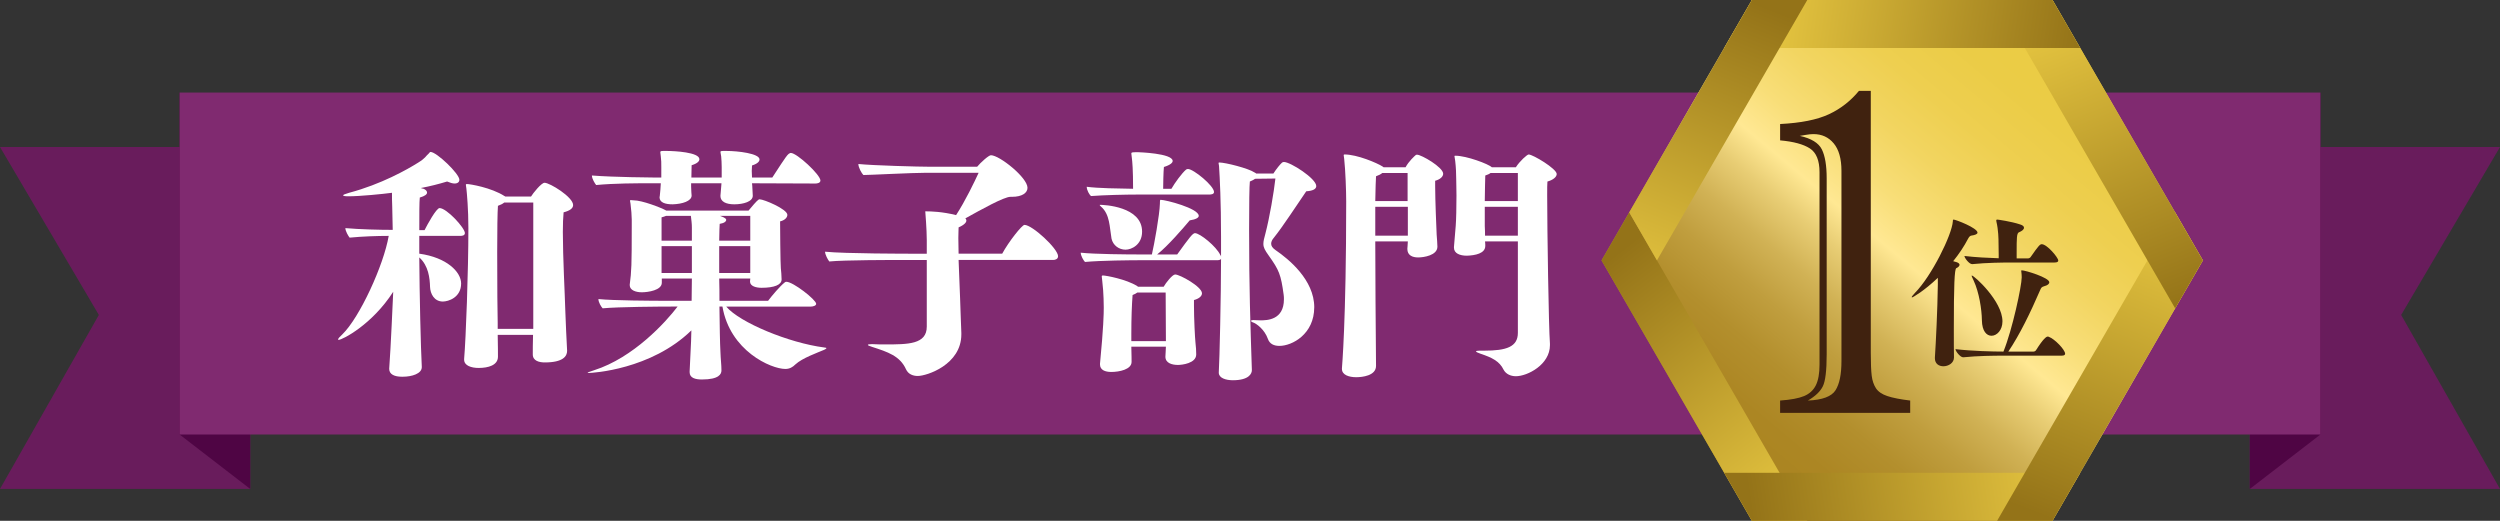
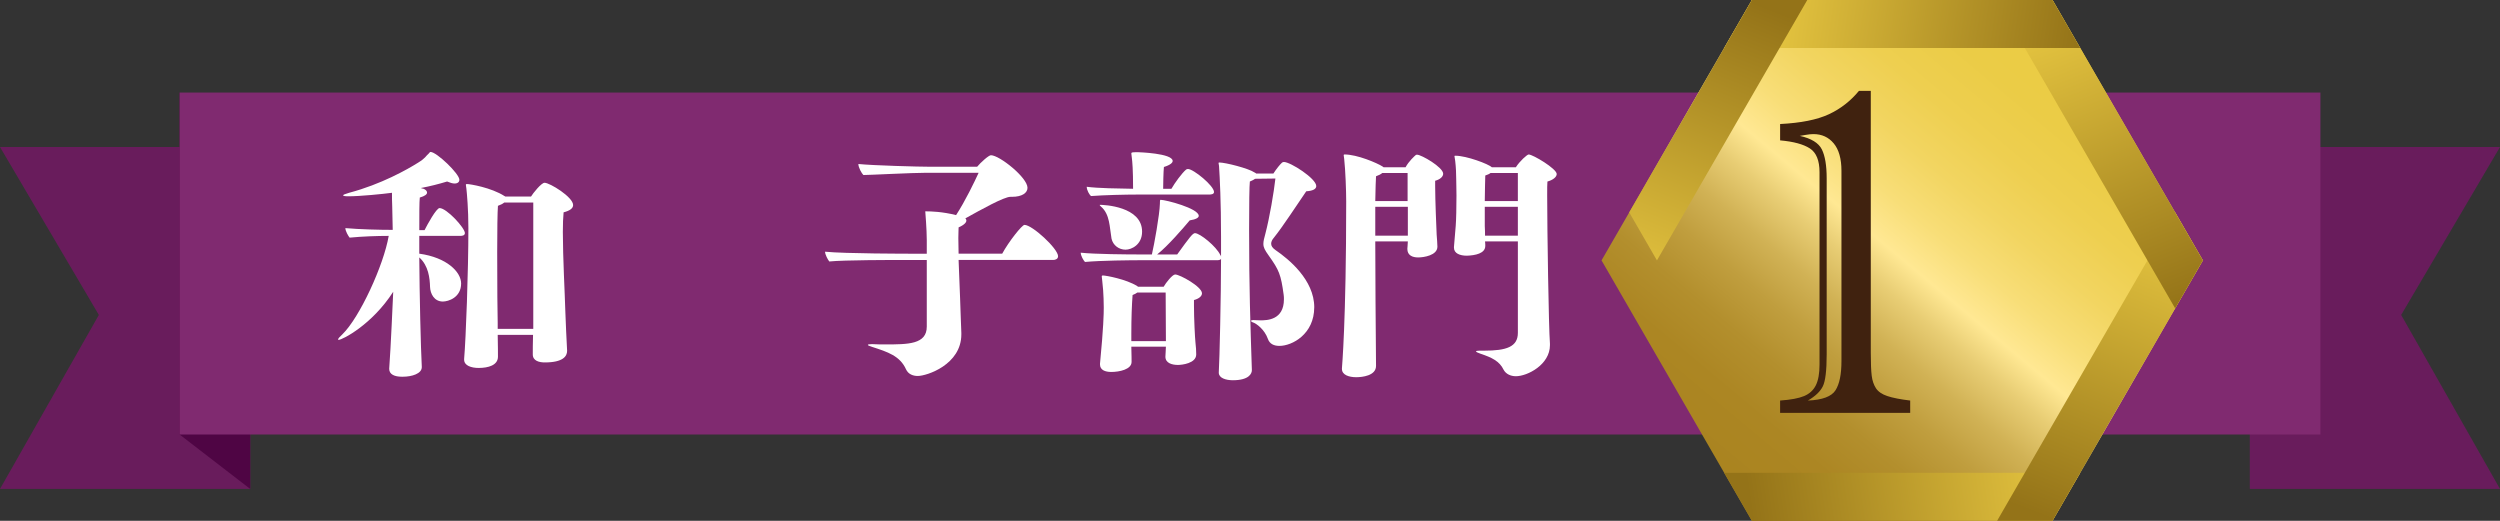
<svg xmlns="http://www.w3.org/2000/svg" xmlns:xlink="http://www.w3.org/1999/xlink" id="_レイヤー_2" viewBox="0 0 386.686 80.551">
  <rect x="0" y="0" width="386.686" height="80.551" fill="#333333" stroke="none" />
  <defs>
    <linearGradient id="_名称未設定グラデーション_29" x1="321.462" y1="7.655" x2="267.109" y2="72.742" gradientUnits="userSpaceOnUse">
      <stop offset="0" stop-color="#ebcb43" />
      <stop offset=".131" stop-color="#ebcc46" />
      <stop offset=".237" stop-color="#eecf50" />
      <stop offset=".333" stop-color="#f2d561" />
      <stop offset=".424" stop-color="#f8de78" />
      <stop offset=".5" stop-color="#ffe893" />
      <stop offset=".56" stop-color="#e8cd74" />
      <stop offset=".635" stop-color="#d1b255" />
      <stop offset=".713" stop-color="#c09e3e" />
      <stop offset=".796" stop-color="#b38f2d" />
      <stop offset=".887" stop-color="#ac8623" />
      <stop offset="1" stop-color="#aa8420" />
    </linearGradient>
    <linearGradient id="_名称未設定グラデーション_14" x1="279.584" y1="80.049" x2="248.724" y2="40.24" gradientUnits="userSpaceOnUse">
      <stop offset="0" stop-color="#ebcb43" />
      <stop offset="1" stop-color="#947318" />
    </linearGradient>
    <linearGradient id="_名称未設定グラデーション_14-2" x1="321.715" y1="72.425" x2="270.951" y2="79.986" xlink:href="#_名称未設定グラデーション_14" />
    <linearGradient id="_名称未設定グラデーション_14-3" x1="335.744" y1="32.413" x2="317.074" y2="80.246" xlink:href="#_名称未設定グラデーション_14" />
    <linearGradient id="_名称未設定グラデーション_14-4" x1="317.027" y1="-.177" x2="335.542" y2="48.118" xlink:href="#_名称未設定グラデーション_14" />
    <linearGradient id="_名称未設定グラデーション_14-5" x1="270.912" y1=".614" x2="321.522" y2="8.021" xlink:href="#_名称未設定グラデーション_14" />
    <linearGradient id="_名称未設定グラデーション_14-6" x1="253.179" y1="48.317" x2="272.003" y2=".64" xlink:href="#_名称未設定グラデーション_14" />
  </defs>
  <g id="_レイヤー_2-2">
    <polygon points="0 22.738 38.701 22.738 38.701 75.629 0 75.629 15.289 48.714 0 22.738" style="fill:#691c5c; stroke-width:0px;" />
    <polygon points="27.779 14.316 38.701 22.738 38.701 75.629 27.779 67.207 27.779 14.316" style="fill:#4f0544; stroke-width:0px;" />
    <polygon points="386.686 22.738 347.986 22.738 347.986 75.629 386.686 75.629 371.398 48.714 386.686 22.738" style="fill:#691c5c; stroke-width:0px;" />
-     <polygon points="358.908 14.316 347.986 22.738 347.986 75.629 358.908 67.207 358.908 14.316" style="fill:#4f0544; stroke-width:0px;" />
    <rect x="27.779" y="14.316" width="331.129" height="52.891" style="fill:#802a70; stroke-width:0px;" />
    <path d="m71.904,36.06c0,.387-.466.426-.698.426h-6.355v2.751c4.263.582,6.472,2.83,6.472,4.612,0,2.17-1.977,2.791-2.829,2.791-1.356,0-1.938-1.24-1.977-2.248-.039-1.356-.232-3.294-1.666-4.573.038,5.853.232,14.03.387,16.898v.078c0,1.008-1.55,1.473-2.906,1.473h-.194c-1.085,0-1.938-.349-1.938-1.202v-.039c.039-.388.271-3.915.62-11.899-3.256,5.078-7.868,7.441-8.449,7.441-.077,0-.077-.039-.077-.077,0-.117.232-.388.658-.775,2.675-2.597,6.396-10.697,7.171-15.231-1.744,0-4.069.078-6.047.271-.193-.232-.658-1.007-.658-1.473,2.209.194,5.31.271,7.325.271-.039-1.318-.039-2.52-.078-3.604-.038-.814-.038-1.396-.038-2.132-1.435.194-4.961.543-6.705.543-.504,0-.853-.039-.853-.155,0-.078.271-.194.93-.388,4.961-1.317,8.992-3.604,10.658-4.651,1.201-.736,1.163-1.007,1.667-1.434.154-.155.154-.232.271-.232.931,0,4.458,3.372,4.458,4.302,0,.349-.271.581-.737.581-.31,0-.697-.116-1.162-.31-1.279.388-2.636.736-4.069,1.008.154.039.31.116.426.116.311.116.543.349.543.582,0,.271-.311.542-1.124.775-.077.659-.077,2.52-.077,5.039h.813c.427-.853,1.821-3.411,2.325-3.411,1.085,0,3.915,3.062,3.915,3.876Zm16.743-4.341c0,.465-.427.853-1.473,1.124-.078.775-.116,1.821-.116,3.062,0,3.915.31,9.534.387,12.325,0,.737.232,5.194.271,6.007v.039c0,.814-.62,1.783-3.449,1.783-.853,0-1.86-.232-1.86-1.24v-.039c0-.504,0-1.706.039-2.984h-5.465c.038,1.512.038,3.139.038,3.333v.039c0,1.317-1.473,1.744-2.984,1.744-1.123,0-2.247-.349-2.247-1.279v-.116c.271-3.178.658-13.488.658-20.231,0-2.945-.232-5.426-.31-6.124-.039-.31-.078-.465-.078-.582,0-.077.039-.116.155-.116.465,0,3.76.542,5.813,1.86.039,0,.078.039.116.078h3.992c.271-.465,1.589-2.132,2.093-2.132.814,0,4.419,2.209,4.419,3.45Zm-6.163-.388h-4.495c-.233.194-.543.349-.97.504-.077.891-.116,3.875-.116,7.17,0,4.767.039,10.193.078,10.93v.93h5.503v-19.534Z" style="fill:#fff; stroke-width:0px;" />
-     <path d="m127.829,53.85c0,.039-.116.155-.388.271-.969.427-3.333,1.24-4.418,2.248-.427.426-.892.698-1.551.698-2.209,0-8.565-2.791-9.728-9.651h-.466c.039,3.023.078,5.698.155,7.015.039,1.24.155,1.938.155,2.83v.039c0,.542-.349,1.396-3.023,1.396-1.008,0-1.898-.233-1.898-1.124v-.116c.232-4.535.271-5.775.271-6.356-6.24,6.085-15.349,6.589-15.891,6.589-.078,0-.155,0-.155-.039,0-.039.271-.155,1.008-.388,6.085-1.938,11.084-7.441,12.906-9.845h-1.047c-1.55,0-8.139.039-10.542.271-.232-.232-.659-.93-.659-1.434,2.171.233,8.333.271,10.697.271h3.721c0-1.163.039-2.326.039-3.45h-4.651v.659c0,1.163-2.131,1.473-3.101,1.473s-1.86-.349-1.86-1.085v-.116c.271-2.054.311-2.946.311-9.069v-.969c0-.542-.078-1.627-.194-2.48-.038-.232-.077-.349-.077-.426,0-.077.039-.116.116-.116.116,0,.232.039.465.039,1.279,0,4.225,1.124,5.039,1.589h12.712c.427-.542,1.318-1.55,1.512-1.667.077-.078.155-.078.232-.078.62,0,4.264,1.512,4.264,2.403,0,.426-.427.853-1.124,1.008,0,.504.039,6.55.116,7.248.039.465.116,1.085.116,1.706v.039c0,.814-1.124,1.279-3.101,1.279-.813,0-1.783-.232-1.783-.969l.039-.465h-4.806c.038,1.124.038,2.287.038,3.45h7.52c.581-.775,1.86-2.287,2.558-2.83.078-.077.155-.116.271-.116,1.047,0,4.612,2.791,4.612,3.411,0,.31-.543.426-.814.426h-13.1c2.093,2.48,9.729,5.62,15.115,6.318.232.039.388.039.388.116Zm-.93-25.929c0,.388-.504.465-.775.465l-9.806-.039c0,.155.039.271.039.388.038.659.077,1.356.077,1.511v.039c0,.891-1.435,1.318-2.868,1.318-1.279,0-2.132-.427-2.132-1.279v-.039c.039-.698.116-1.124.155-1.86v-.078h-4.689v.504c0,.736.077,1.24.077,1.395,0,.853-1.434,1.318-2.945,1.357-1.124,0-2.016-.271-2.016-1.085,0-.078.039-.155.039-.232.077-.504.116-1.356.155-1.938h-2.055c-1.55,0-5.154,0-7.945.271-.193-.233-.658-.969-.658-1.473,3.487.271,9.456.31,9.456.31h1.279v-1.627c0-.62,0-1.046-.077-1.628-.039-.349-.078-.542-.078-.659,0-.194.116-.194.736-.194h.271c1.163,0,5.039.194,5.039,1.279,0,.31-.311.659-1.202.93,0,.582-.038,1.279-.038,1.899h4.689v-1.627c0-.698-.039-1.046-.078-1.628-.038-.349-.116-.542-.116-.698s.155-.155.736-.155h.232c1.706,0,5.077.387,5.077,1.317,0,.31-.31.659-1.162.93,0,.233-.039.543-.039.853s.039.659.039,1.007h3.14c.736-1.085,2.131-3.372,2.519-3.643.116-.078.232-.155.349-.155.931,0,4.574,3.372,4.574,4.263Zm-19.883,7.325c0-.698-.077-1.163-.155-1.86h-3.837c-.155.078-.427.155-.697.232v3.604h4.689v-1.977Zm-4.689,2.829v4.147h4.689v-4.147h-4.689Zm13.72-4.689h-4.689c.892.31.969.504.969.62,0,.232-.271.504-1.008.62-.039.194-.039,1.163-.077,2.597h4.806v-3.837Zm0,4.689h-4.806v4.147h4.806v-4.147Z" style="fill:#fff; stroke-width:0px;" />
    <path d="m163.656,39.626c0,.465-.465.582-.736.582h-14.65c.077,1.744.155,3.759.232,5.93.039,1.899.155,3.759.193,5.349v.232c0,4.69-5.348,6.434-6.743,6.434-.736,0-1.473-.271-1.822-1.046-.93-2.054-2.829-2.674-5.231-3.449-.466-.155-.659-.232-.659-.31s.193-.116.543-.116h.271c.543.039,1.202.039,1.86.039,3.527,0,6.435,0,6.435-2.752v-10.309h-3.566c-1.589,0-9.302,0-11.511.232-.232-.271-.659-1.085-.659-1.512,3.062.31,12.984.31,12.984.31h2.752v-2.093c0-1.667-.233-4.457-.233-4.457h.233c.581,0,2.402.039,4.534.582,1.434-2.209,2.829-5.116,3.488-6.55h-8.062c-2.209,0-8.837.349-9.767.349-.271-.271-.775-1.163-.775-1.706,2.248.232,9.379.426,11.123.426h7.248c.504-.62,1.782-1.783,2.132-1.783,1.317,0,5.658,3.449,5.658,5.039,0,.775-.814,1.395-2.403,1.395h-.232c-1.008,0-4.534,1.977-6.977,3.333.078.078.155.194.155.349,0,.271-.31.659-1.201,1.046,0,.426-.039.969-.039,1.667s.039,1.473.039,2.403h6.743c1.008-1.86,3.062-4.457,3.45-4.457,1.201,0,5.193,3.682,5.193,4.845Z" style="fill:#fff; stroke-width:0px;" />
    <path d="m203.279,47.533c0,4.147-3.411,5.968-5.388,5.968-.853,0-1.512-.31-1.782-1.085-.504-1.434-1.744-2.364-2.326-2.558-.193-.039-.271-.155-.271-.232s.078-.116.311-.116h.116c.311,0,.697.039,1.047.039.969,0,3.604-.039,3.604-3.255,0-.233,0-.465-.039-.698-.427-3.14-.697-3.798-2.325-6.085-.582-.814-.814-1.24-.814-1.783,0-.426.116-.892.311-1.589.658-2.519,1.317-6.434,1.55-8.526l-3.139.039c-.155.116-.427.271-.814.426-.077.582-.116,3.527-.116,7.403,0,9.224.193,14.495.427,21.743v.039c0,.504-.427,1.55-2.946,1.55-1.085,0-2.17-.349-2.17-1.163v-.039c.116-1.899.349-11.705.349-17.596-.077.232-.465.232-.697.232h-11.628c-1.55,0-6.317.039-8.72.271-.232-.232-.659-.969-.659-1.434,2.171.232,7.17.271,9.069.271h1.938c.349-1.473,1.202-6.162,1.24-7.868,0-.581.039-.581.116-.581.775,0,5.892,1.318,5.892,2.48,0,.271-.388.542-1.396.698-1.008,1.201-3.372,3.953-5.038,5.271h3.101c1.898-2.635,2.402-3.294,2.751-3.294.775,0,3.295,2.054,3.915,3.372.077.078.116.194.116.271v-3.023c0-5.581-.193-9.147-.311-11.007-.038-.232-.077-.388-.077-.465,0-.039.039-.078.116-.078.931,0,4.496.892,5.465,1.55.116.039.194.116.232.155h2.675c.465-.736,1.085-1.473,1.317-1.667.077-.078.193-.116.311-.116,1.007,0,4.999,2.558,4.999,3.721,0,.426-.426.736-1.55.814-1.473,2.132-3.566,5.387-5,7.17-.271.31-.426.62-.426.93,0,.349.193.659.697,1.008,1.977,1.356,5.969,4.573,5.969,8.837Zm-15.503-17.829c0,.349-.466.388-.736.388h-11.008c-1.977,0-5.271.078-7.286.232-.232-.194-.658-.892-.658-1.434,1.705.233,4.961.271,7.17.31,0-3.023-.116-4.186-.194-4.806-.038-.349-.077-.543-.077-.659,0-.155.077-.193.892-.193h.154s5.349.155,5.349,1.356c0,.271-.349.62-1.356.93-.077.697-.116,2.751-.116,3.372h1.279c.504-.891,1.628-2.441,2.286-2.984.078-.039.194-.077.271-.077.853,0,4.031,2.597,4.031,3.565Zm-11.124,6.124c0,2.016-1.627,2.791-2.558,2.791-1.008,0-1.938-.659-2.17-1.705-.311-1.783-.233-3.76-1.628-4.961-.155-.116-.194-.194-.194-.232q0-.039.039-.039c.581,0,6.511.232,6.511,4.147Zm9.264,9.535c0,.465-.504.853-1.24,1.046v.891c0,1.977.154,5,.232,5.697.077.582.116,1.318.116,1.822,0,1.396-2.248,1.628-2.829,1.628-.892,0-1.938-.271-1.938-1.279.039-.427.039-.931.078-1.551h-5.349c.039,1.357.039,2.054.039,2.326v.039c0,1.163-1.899,1.55-3.14,1.55-.969,0-1.744-.31-1.744-1.163v-.116c.543-5.62.581-7.713.581-8.682,0-.155,0-2.248-.232-4.108-.039-.349-.077-.581-.077-.697s.038-.155.193-.155c.465,0,3.604.582,5.271,1.628.077.039.116.077.154.116h3.954c.349-.62,1.356-1.899,1.782-1.899.736,0,4.147,1.899,4.147,2.907Zm-5.62-.116h-4.38c-.154.116-.426.271-.736.387-.116,1.55-.193,3.527-.193,5.969v1.163h5.349c0-1.705-.039-5.658-.039-7.519Z" style="fill:#fff; stroke-width:0px;" />
    <path d="m213.998,25.867h3.411c.465-.892,1.396-1.744,1.589-1.899.078-.039.116-.039.194-.039.658,0,4.03,1.938,4.03,2.946,0,.465-.504.891-1.24,1.085v.814c0,2.287.194,6.55.232,7.519.039.62.116,1.395.116,1.86,0,1.356-2.132,1.667-2.984,1.667s-1.666-.31-1.666-1.318c.038-.31.038-.697.077-1.163h-5.038c0,6.317.077,13.333.077,14.03,0,1.511.039,4.922.039,5.193v.039c0,1.512-2.132,1.744-3.062,1.744-1.124,0-2.21-.349-2.21-1.279v-.116c0-.116.659-7.131.659-25.774,0-1.667-.116-4.806-.31-6.588-.039-.31-.078-.504-.078-.582s.039-.116.116-.116c1.977,0,5.039,1.318,5.892,1.86.038.039.116.078.154.116Zm-1.162,1.396c-.039.465-.078,1.899-.116,3.837h4.999v-4.341h-3.914c-.232.193-.543.349-.969.504Zm-.116,9.185h5.038v-4.457h-5.038v4.457Zm16.976.892c.039.31.039.504.039.62v.078c0,1.163-1.551,1.473-2.868,1.511-1.047,0-1.977-.349-1.977-1.24v-.116l.271-3.255c.078-.969.117-2.946.117-4.69,0-1.007-.039-1.938-.039-2.519,0-.814-.039-1.822-.155-2.829-.039-.388-.116-.62-.116-.736,0-.078.039-.078.155-.078,1.705,0,5.116,1.279,5.62,1.783h3.721c.581-.93,1.743-1.977,1.977-1.977.658,0,4.341,2.209,4.341,3.023,0,.465-.582.93-1.435,1.163-.039.31-.039,1.085-.039,2.17,0,5.194.233,20.425.427,22.906v.232c0,3.023-3.488,4.806-5.271,4.806-.814,0-1.551-.349-1.899-1.008-.62-1.318-1.86-1.899-3.488-2.442-.465-.155-.775-.31-.775-.387,0-.078.155-.117.543-.117h.736c3.41,0,5.193-.581,5.193-2.751v-14.146h-5.077Zm5.077-6.24v-4.341h-4.225c-.193.155-.465.271-.813.387-.039.582-.039,2.248-.078,3.954h5.116Zm-5.116.891v2.984c.039.582.039,1.085.039,1.473h5.077v-4.457h-5.116Z" style="fill:#fff; stroke-width:0px;" />
    <polygon points="270.968 80.551 247.715 40.275 270.968 0 317.474 0 340.727 40.275 317.474 80.551 270.968 80.551" style="fill:url(#_名称未設定グラデーション_29); stroke-width:0px;" />
-     <polygon points="252.001 32.852 279.54 80.551 270.968 80.551 247.715 40.275 252.001 32.852" style="fill:url(#_名称未設定グラデーション_14); stroke-width:0px;" />
    <polygon points="270.968 80.551 317.474 80.551 321.76 73.127 266.682 73.127 270.968 80.551" style="fill:url(#_名称未設定グラデーション_14-2); stroke-width:0px;" />
    <polygon points="336.441 32.852 308.902 80.551 317.474 80.551 340.727 40.275 336.441 32.852" style="fill:url(#_名称未設定グラデーション_14-3); stroke-width:0px;" />
    <polygon points="336.441 47.699 308.902 0 317.474 0 340.727 40.275 336.441 47.699" style="fill:url(#_名称未設定グラデーション_14-4); stroke-width:0px;" />
    <polygon points="270.968 0 317.474 0 321.76 7.424 266.682 7.424 270.968 0" style="fill:url(#_名称未設定グラデーション_14-5); stroke-width:0px;" />
    <polygon points="279.54 0 270.968 0 252.001 32.852 256.287 40.275 279.54 0" style="fill:url(#_名称未設定グラデーション_14-6); stroke-width:0px;" />
    <path d="m289.363,14.058v40.52c0,1.57.046,2.742.139,3.515.092.774.312,1.426.658,1.957.346.531.935.935,1.766,1.212.831.277,2.009.508,3.532.692v1.905h-20.121v-1.905c1.64-.115,2.875-.346,3.706-.692.831-.347,1.438-.901,1.818-1.663s.571-1.824.571-3.186v-29.784c0-1.801-.497-3.024-1.489-3.671-.993-.646-2.528-1.062-4.606-1.247v-2.528c3.209-.161,5.72-.663,7.533-1.506,1.812-.842,3.364-2.049,4.657-3.619h1.836Zm-6.822,13.541v27.186c0,2.494-.196,4.145-.589,4.953s-1.166,1.547-2.32,2.216c2.239-.092,3.665-.624,4.276-1.593.612-.969.918-2.47.918-4.502v-29.437c0-1.87-.398-3.284-1.194-4.243-.797-.958-1.842-1.437-3.135-1.437-.346,0-.744.041-1.194.121-.45.082-.757.133-.918.156,1.777.393,2.915,1.091,3.411,2.096.496,1.004.745,2.499.745,4.484Z" style="fill:#40220f; stroke-width:0px;" />
-     <path d="m305.868,35.983c0,.227-.379.379-.935.455-.201.025-.353.176-.504.454-.656,1.262-1.464,2.448-2.322,3.508.227.05.403.101.53.151.303.101.454.252.454.404,0,.177-.177.378-.505.53-.277.126-.379,2.726-.379,9.313,0,2.019,0,3.735.025,4.467v.025c0,.858-.858,1.363-1.641,1.363-.682,0-1.312-.378-1.312-1.236v-.126c.151-2.271.404-7.344.455-11.307v-1.009c-2.12,2.019-3.862,3.028-3.988,3.028-.05,0-.05-.025-.05-.05,0-.076.151-.278.504-.656,2.55-2.574,5.704-8.934,5.855-11.054.025-.177-.025-.278.126-.278.304,0,3.686,1.287,3.686,2.019Zm13.553,18.727c0,.152-.102.303-.53.303h-9.035c-1.489,0-3.963.025-6.184.252h-.025c-.454,0-1.186-.959-1.186-1.262,2.523.303,5.854.378,7.42.378,1.388-3.407,2.826-10.171,2.826-11.483,0-.328-.025-.581-.05-.783-.025-.101-.025-.176-.025-.202,0-.076.025-.101.075-.101.581,0,4.266,1.136,4.266,1.842,0,.252-.253.479-.757.606-.404.126-.479.202-.632.555-1.564,3.609-3.154,6.89-4.946,9.565h3.887c.177,0,.328-.101.403-.227,1.111-1.767,1.591-2.095,1.792-2.095.051,0,.102,0,.151.025.935.328,2.55,2.019,2.55,2.625Zm-1.061-14.411c0,.151-.101.303-.555.303h-6.512c-1.489,0-3.987.025-6.233.252h-.025c-.454,0-1.187-.959-1.187-1.262,1.666.202,3.659.303,5.3.353v-.555c0-.808-.025-1.767-.025-1.767,0-.656-.024-2.069-.328-3.332-.024-.076-.024-.126-.024-.177,0-.126.05-.151.151-.151.075,0,2.12.278,3.559.757.403.126.58.303.58.505,0,.252-.277.504-.782.707-.354.126-.354.984-.354,3.079v.959h1.741c.177,0,.354-.101.43-.227,1.236-1.767,1.438-1.969,1.716-1.969.808,0,2.549,2.069,2.549,2.524Zm-8.631,9.414c0,1.338-.858,2.221-1.691,2.221-.757,0-1.464-.707-1.489-2.398-.024-1.691-.429-4.315-1.262-6.107-.177-.404-.328-.681-.328-.782,0-.025.025-.025.051-.025.328,0,4.72,3.937,4.72,7.092Z" style="fill:#40220f; stroke-width:0px;" />
  </g>
</svg>